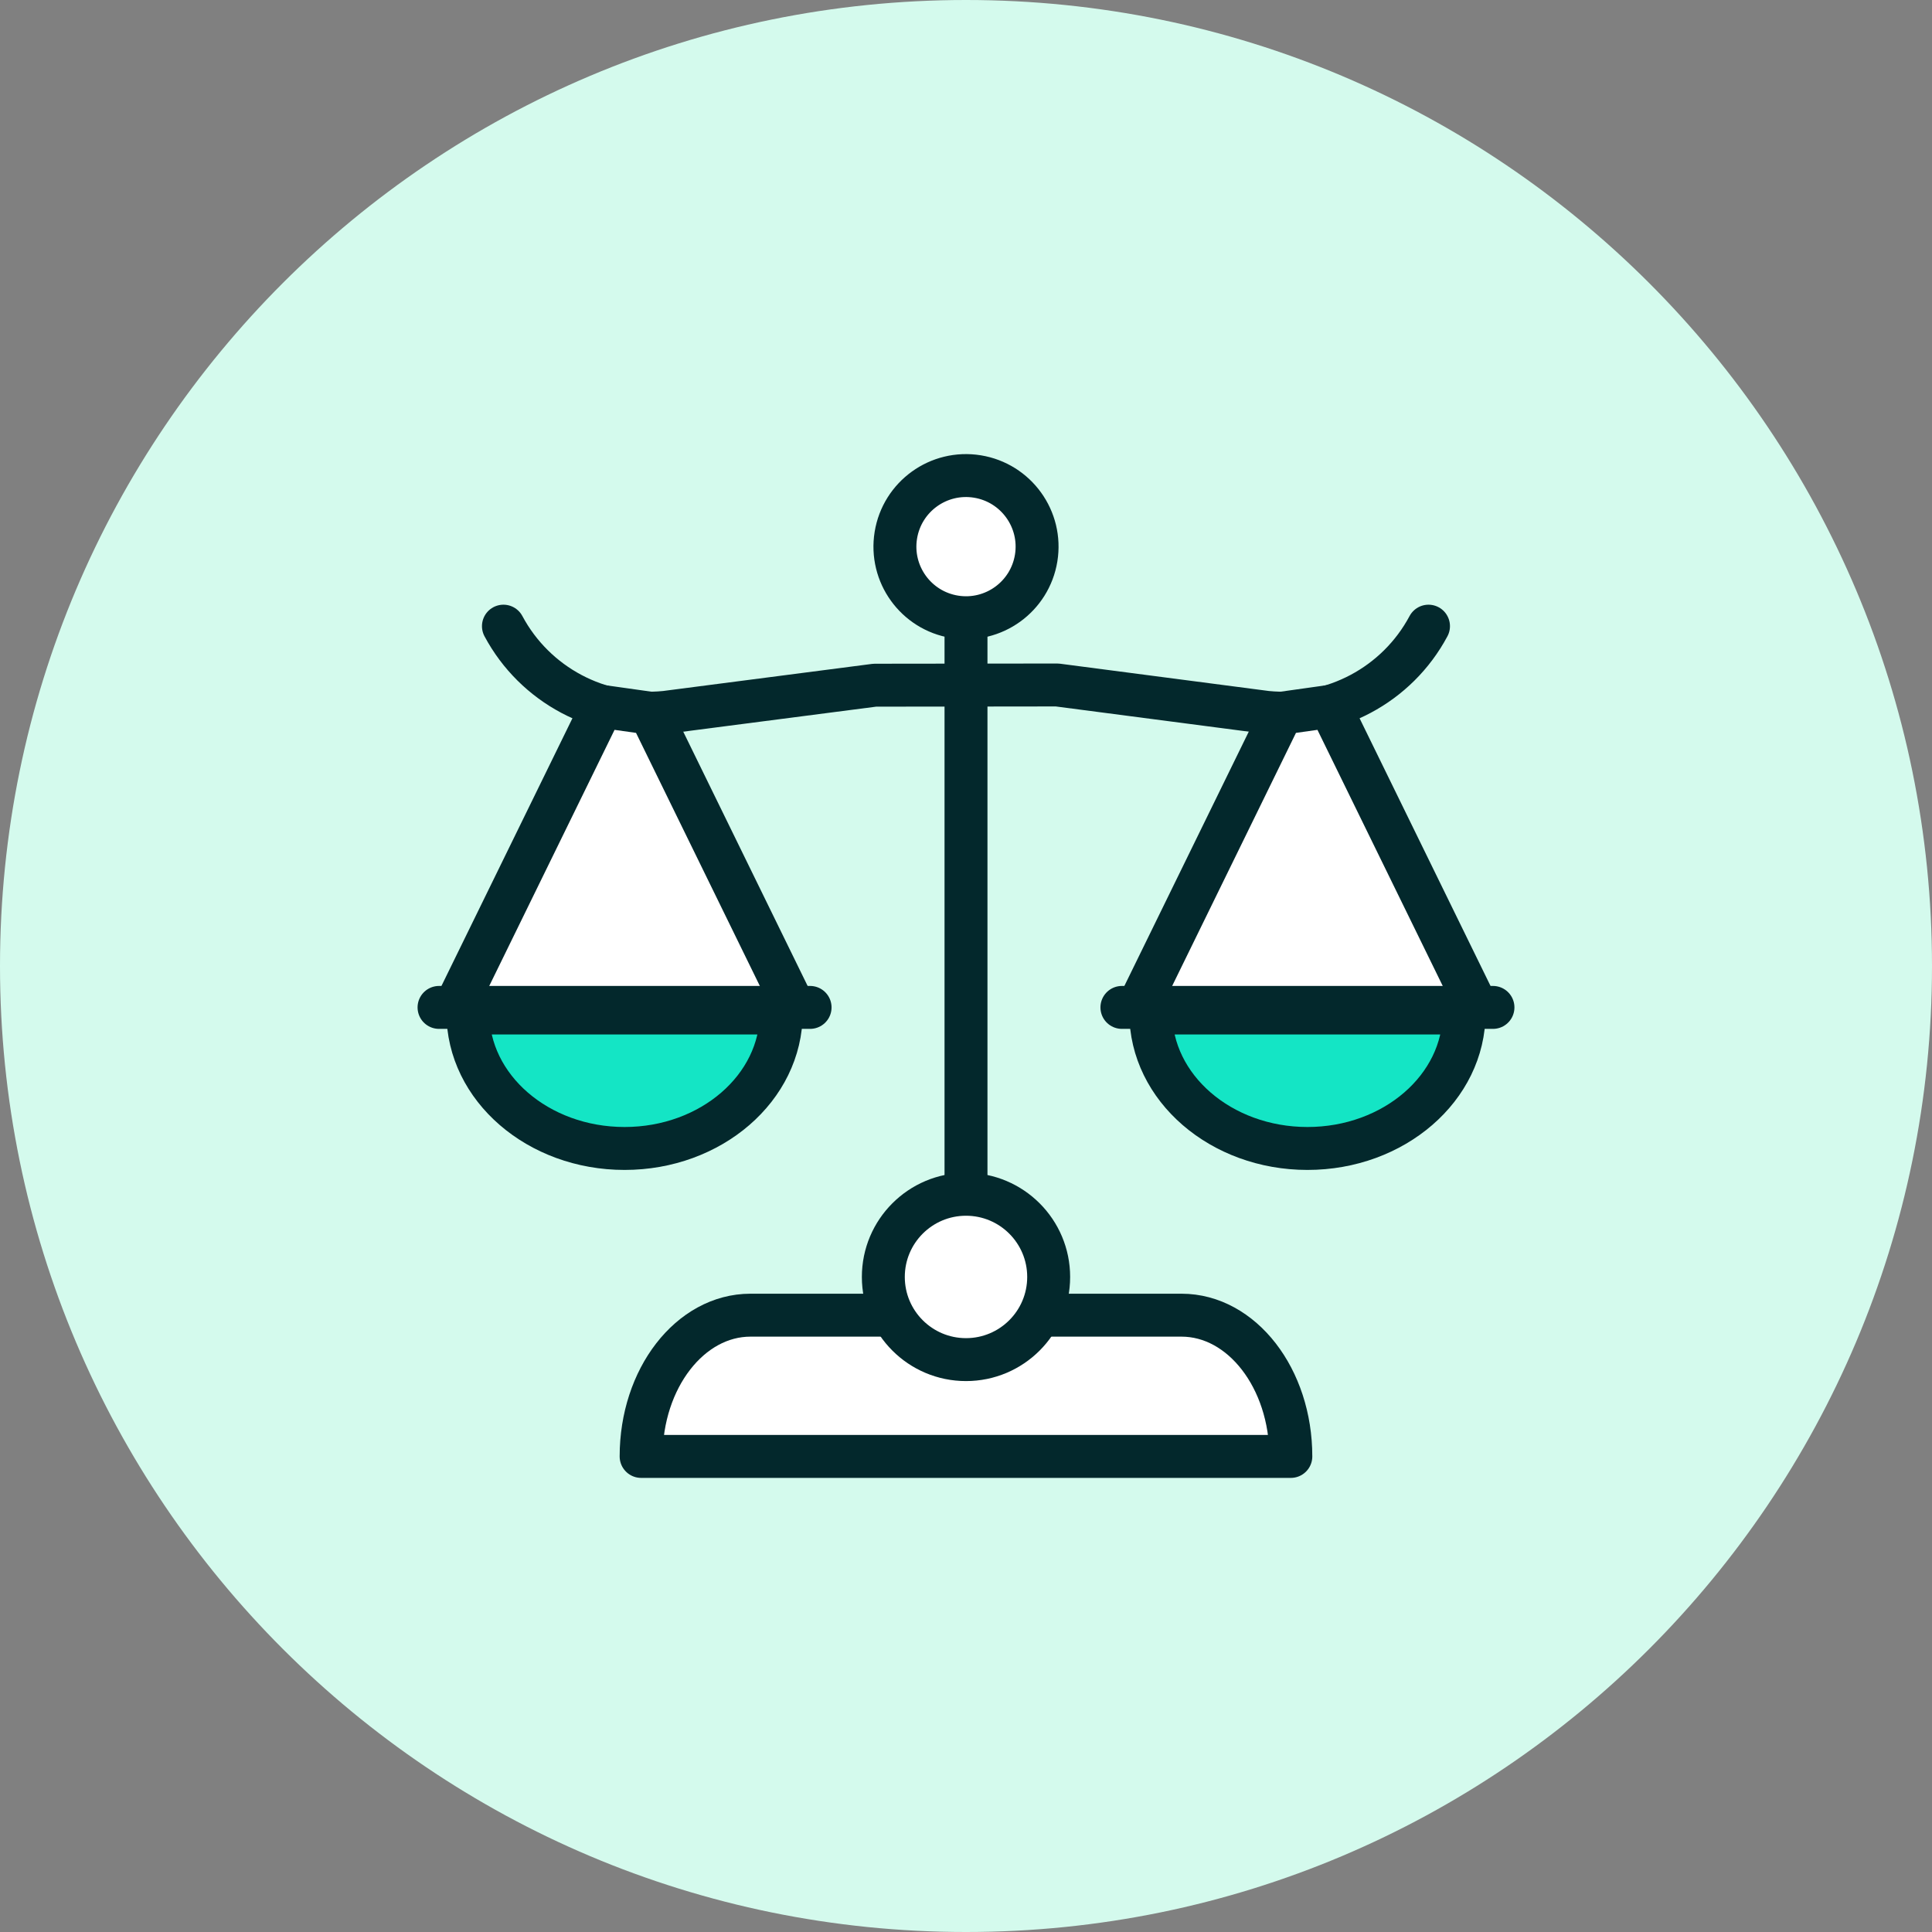
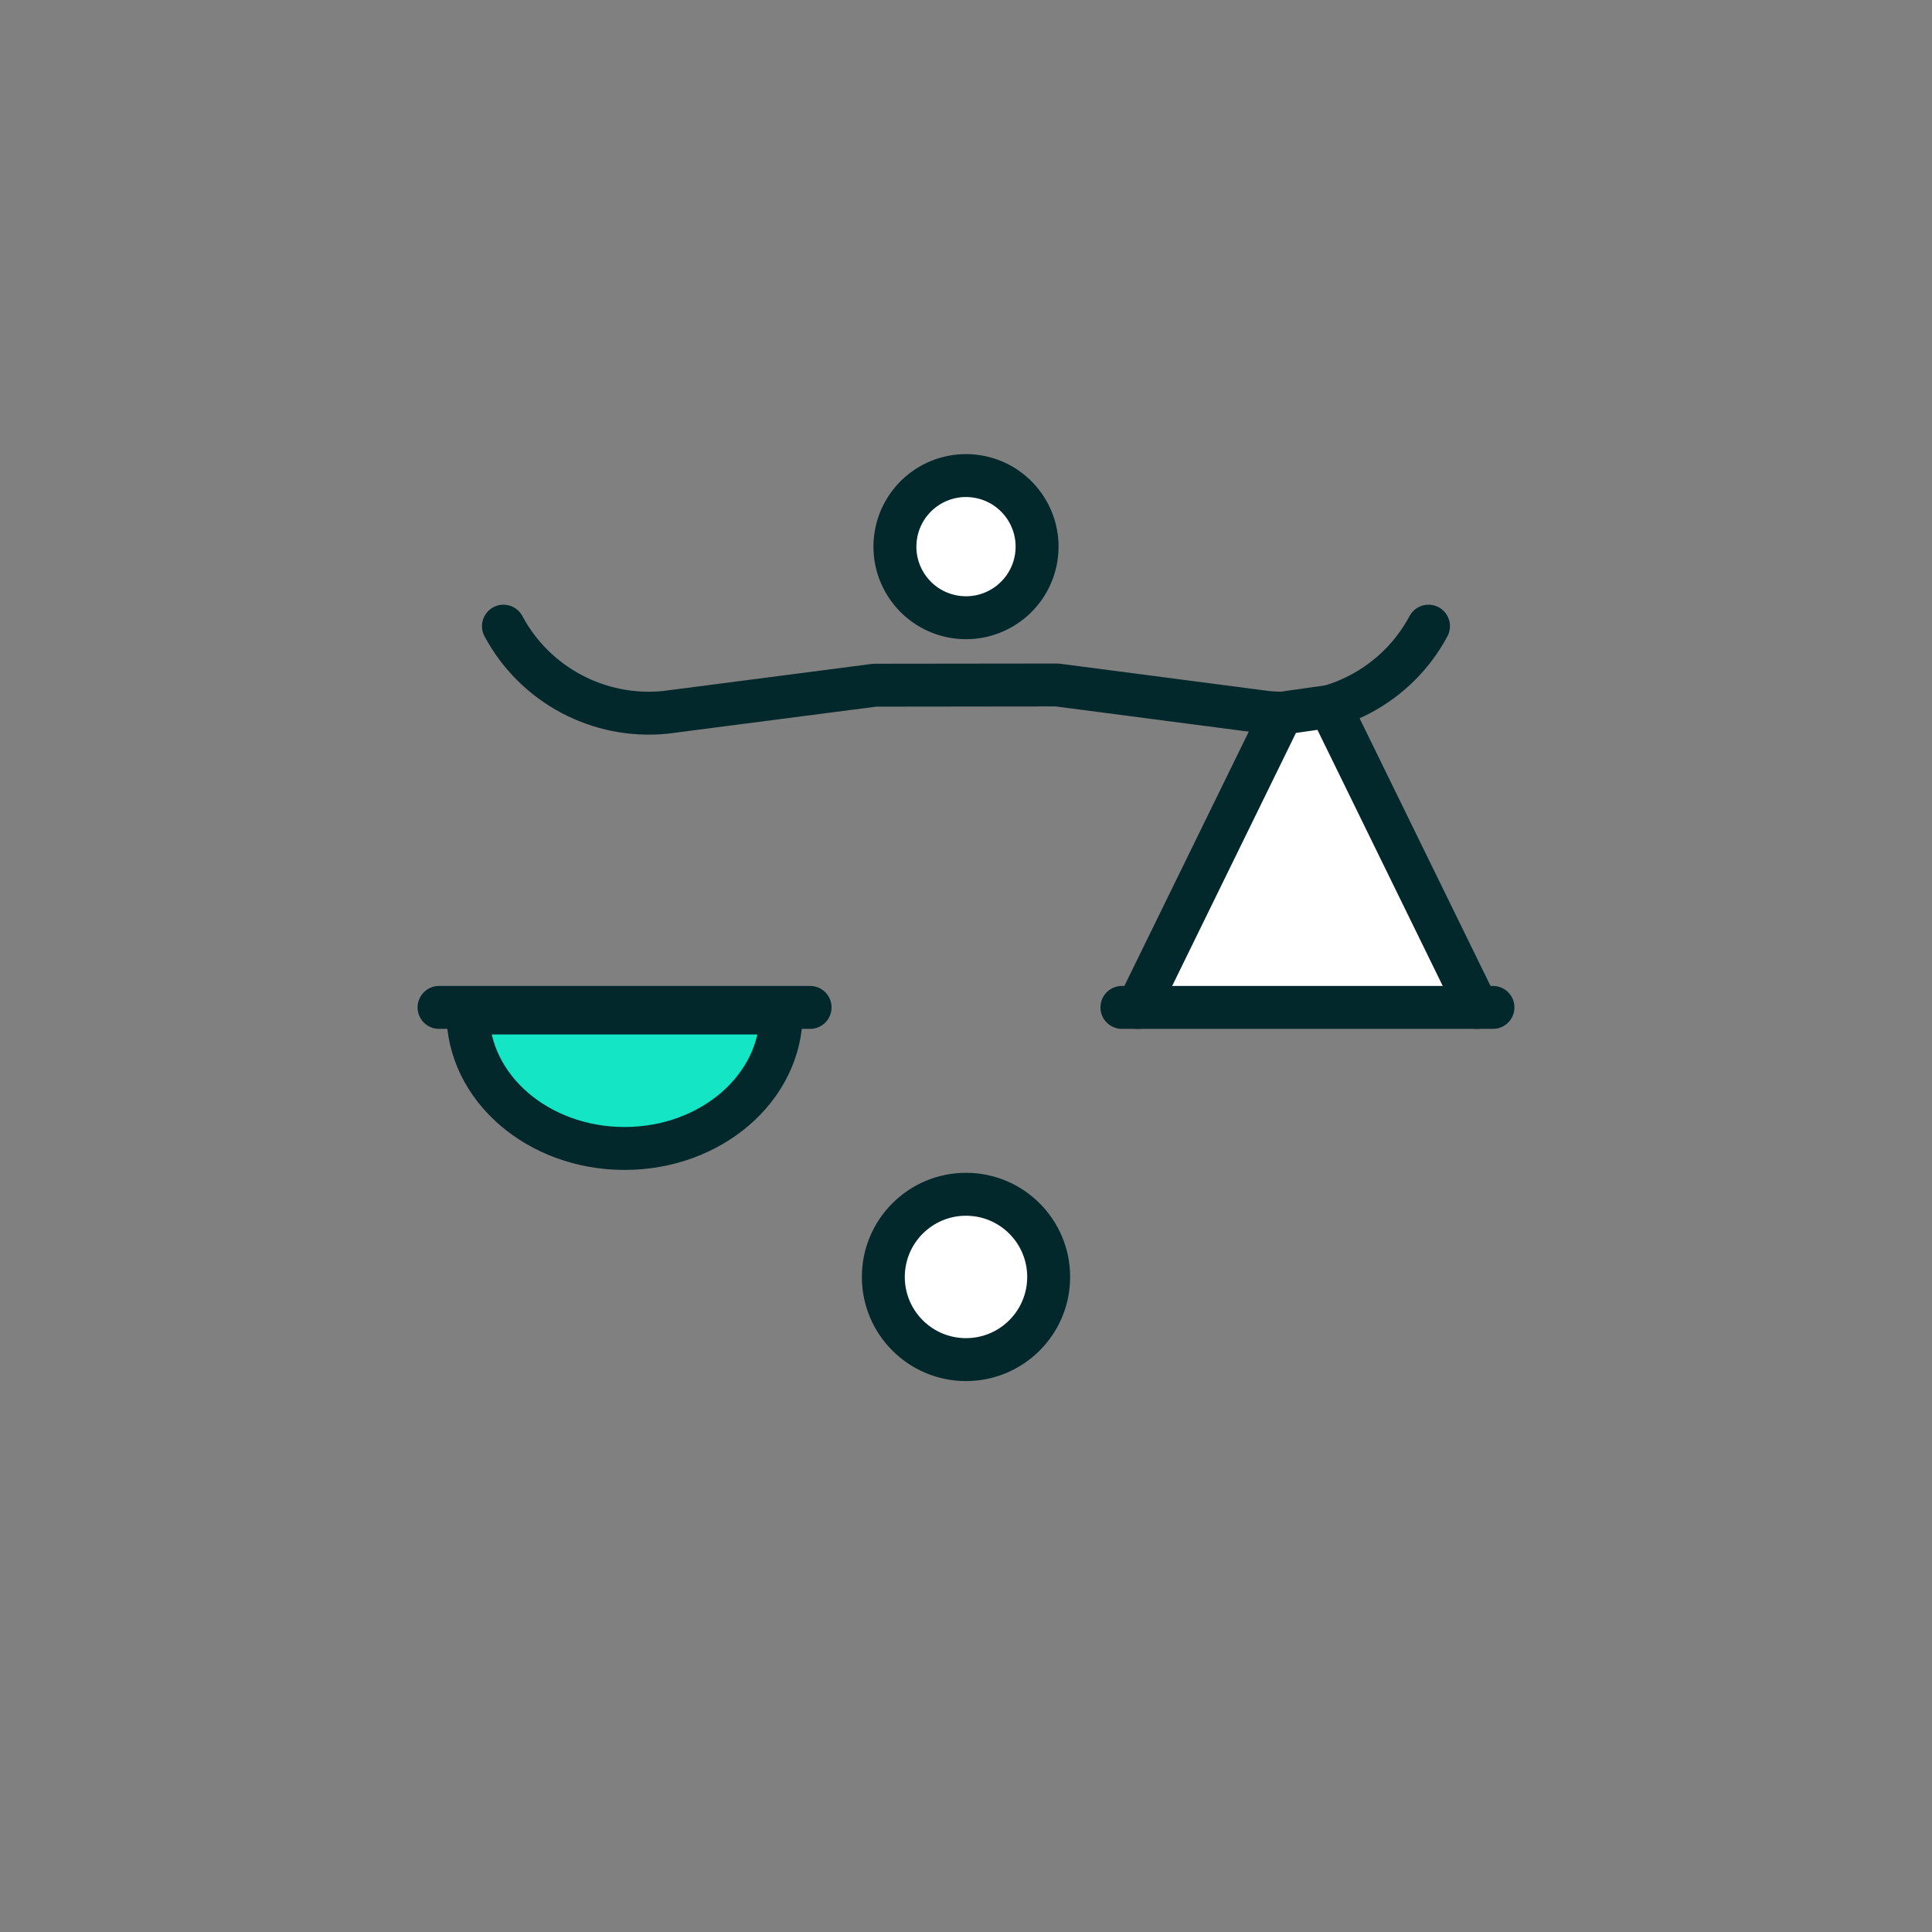
<svg xmlns="http://www.w3.org/2000/svg" id="Layer_1" data-name="Layer 1" viewBox="0 0 90 90">
  <rect x="0" y="0" width="90" height="90" fill="#808080" stroke="none" />
  <defs>
    <style>
      .cls-1 {
        fill: none;
      }

      .cls-1, .cls-2, .cls-3 {
        stroke: #03282c;
        stroke-linecap: round;
        stroke-linejoin: round;
        stroke-width: 2px;
      }

      .cls-2 {
        fill: #14e5c5;
      }

      .cls-4 {
        fill: #d4faed;
      }

      .cls-3 {
        fill: #fff;
      }
    </style>
  </defs>
-   <path id="Path_143257" data-name="Path 143257" class="cls-4" d="M45,0c24.853,0,45,20.147,45,45s-20.147,45-45,45S0,69.853,0,45,20.147,0,45,0Z" />
  <g>
-     <path class="cls-3" d="M52.263,61.266h2.775c2.813,0,5.094,2.946,5.094,6.58h-30.266c0-3.634,2.281-6.58,5.094-6.58h17.303Z" />
-     <line class="cls-3" x1="45" y1="57.282" x2="45" y2="25.168" />
    <path class="cls-3" d="M48.851,59.485c0,2.127-1.724,3.851-3.851,3.851s-3.851-1.724-3.851-3.851,1.724-3.851,3.851-3.851,3.851,1.724,3.851,3.851Z" />
    <path class="cls-1" d="M23.452,29.169c1.468,2.744,4.449,4.327,7.542,4.015l9.757-1.265,8.495-.01,9.757,1.275c3.096.312,6.077-1.272,7.542-4.015" />
    <circle class="cls-3" cx="45" cy="25.466" r="3.311" transform="translate(12.655 65.805) rotate(-80.783)" />
-     <polyline class="cls-3" points="36.999 46.93 30.294 33.224 28.049 32.908 21.188 46.93" />
    <path class="cls-2" d="M36.393,47.189c0,3.485-3.268,6.311-7.298,6.311s-7.298-2.825-7.298-6.311h14.596Z" />
    <line class="cls-3" x1="20.452" y1="46.929" x2="37.737" y2="46.929" />
    <polyline class="cls-3" points="68.811 46.93 61.951 32.908 59.706 33.224 53.001 46.93" />
-     <path class="cls-2" d="M68.204,47.189c0,3.485-3.268,6.311-7.298,6.311s-7.298-2.825-7.298-6.311h14.596Z" />
    <line class="cls-3" x1="52.263" y1="46.929" x2="69.548" y2="46.929" />
  </g>
</svg>